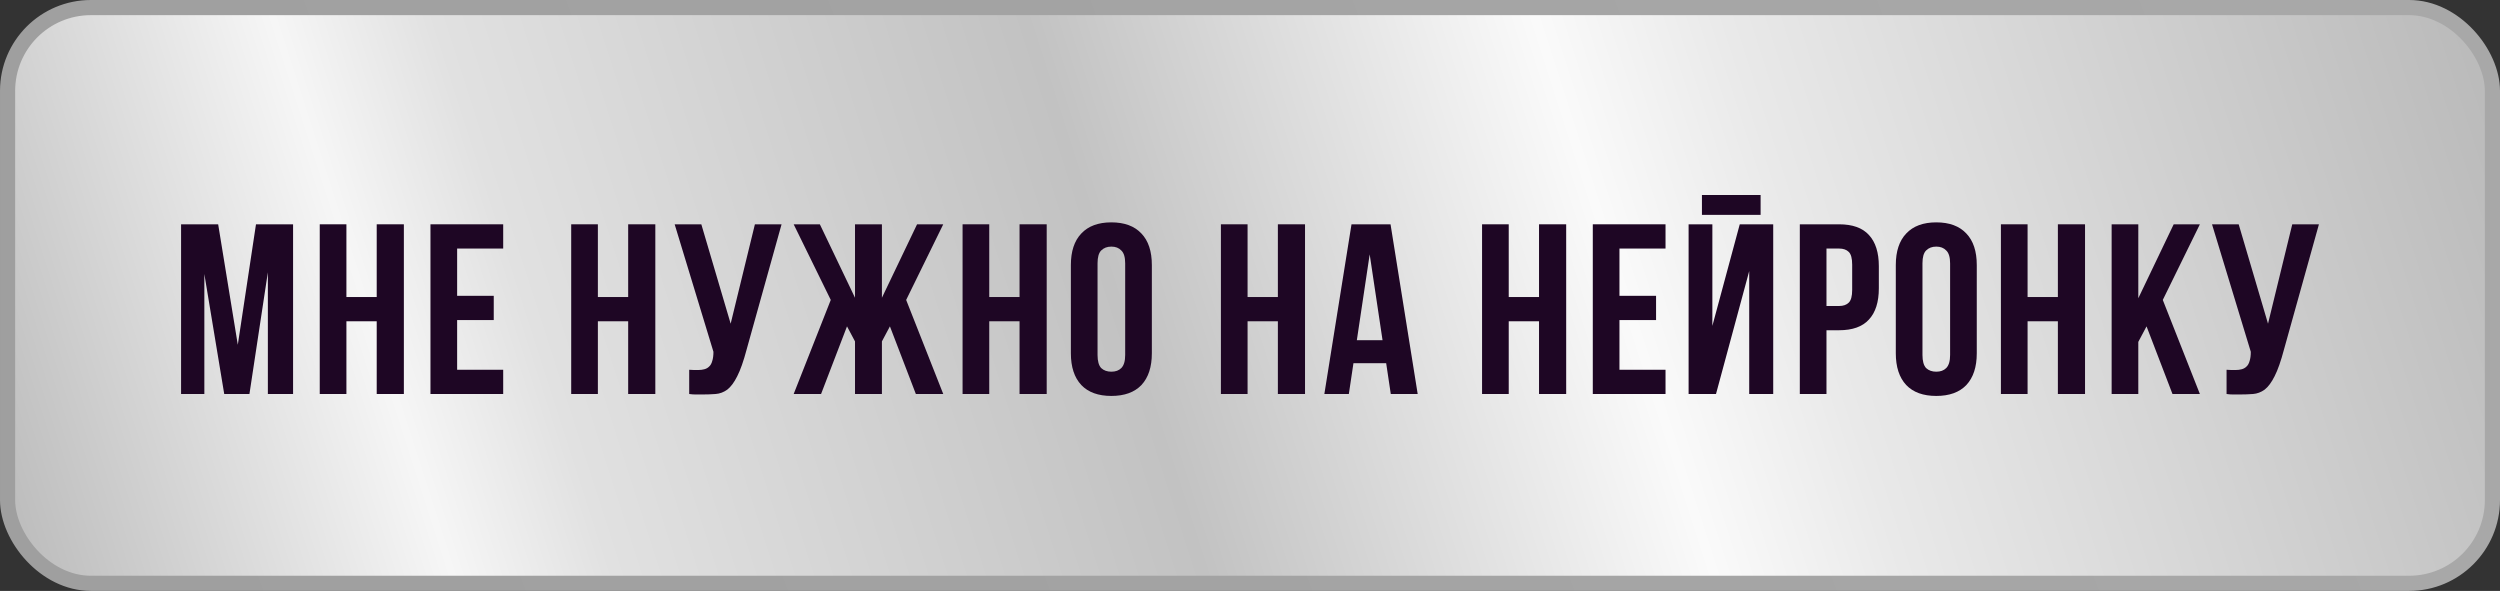
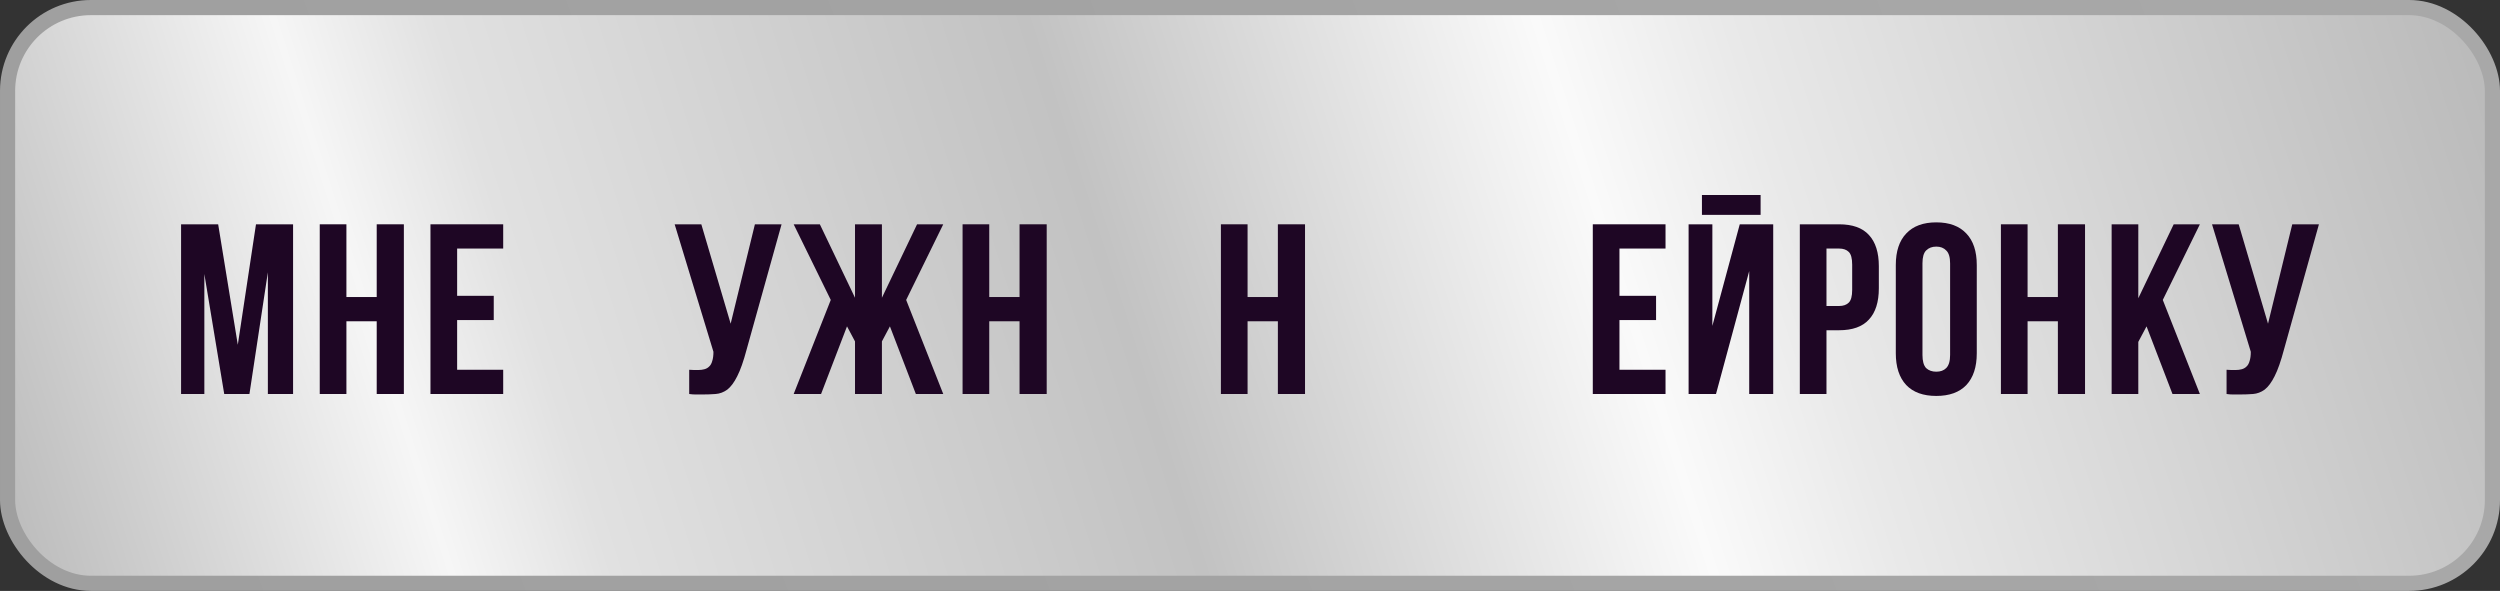
<svg xmlns="http://www.w3.org/2000/svg" width="330" height="78" viewBox="0 0 330 78" fill="none">
  <rect x="0" y="0" width="330" height="78" fill="#333333" stroke="none" />
  <rect x="1" y="1" width="328" height="76" rx="11" fill="white" />
  <rect x="1" y="1" width="328" height="76" rx="11" fill="url(#paint0_linear_98_75)" />
  <rect x="1" y="1" width="328" height="76" rx="11" stroke="url(#paint1_linear_98_75)" stroke-width="2" />
  <path d="M31.39 45.512L33.79 29.608H38.686V52.008H35.358V35.944L32.926 52.008H29.598L26.974 36.168V52.008H23.902V29.608H28.798L31.39 45.512Z" fill="#1E0624" />
  <path d="M45.726 52.008H42.206V29.608H45.726V39.208H49.726V29.608H53.31V52.008H49.726V42.408H45.726V52.008Z" fill="#1E0624" />
  <path d="M60.342 39.048H65.174V42.248H60.342V48.808H66.422V52.008H56.822V29.608H66.422V32.808H60.342V39.048Z" fill="#1E0624" />
-   <path d="M78.919 52.008H75.399V29.608H78.919V39.208H82.919V29.608H86.503V52.008H82.919V42.408H78.919V52.008Z" fill="#1E0624" />
  <path d="M90.975 48.808C91.167 48.829 91.37 48.84 91.583 48.84C91.796 48.84 91.999 48.84 92.191 48.84C92.468 48.84 92.724 48.808 92.959 48.744C93.215 48.68 93.428 48.562 93.599 48.392C93.791 48.221 93.93 47.976 94.015 47.656C94.121 47.336 94.175 46.931 94.175 46.44L89.055 29.608H92.575L96.447 42.728L99.647 29.608H103.167L98.559 46.12C98.153 47.656 97.737 48.84 97.311 49.672C96.906 50.483 96.468 51.069 95.999 51.432C95.529 51.773 95.017 51.965 94.463 52.008C93.93 52.05 93.332 52.072 92.671 52.072C92.351 52.072 92.063 52.072 91.807 52.072C91.551 52.072 91.273 52.05 90.975 52.008V48.808Z" fill="#1E0624" />
  <path d="M108.381 52.008H104.765L109.661 39.592L104.765 29.608H108.221L112.861 39.304V29.608H116.413V39.304L121.053 29.608H124.509L119.613 39.592L124.509 52.008H120.893L117.469 43.08L116.413 45.064V52.008H112.861V45.064L111.805 43.08L108.381 52.008Z" fill="#1E0624" />
  <path d="M130.58 52.008H127.06V29.608H130.58V39.208H134.58V29.608H138.164V52.008H134.58V42.408H130.58V52.008Z" fill="#1E0624" />
-   <path d="M144.876 46.856C144.876 47.666 145.036 48.242 145.356 48.584C145.697 48.904 146.145 49.064 146.7 49.064C147.255 49.064 147.692 48.904 148.012 48.584C148.353 48.242 148.524 47.666 148.524 46.856V34.76C148.524 33.949 148.353 33.384 148.012 33.064C147.692 32.722 147.255 32.552 146.7 32.552C146.145 32.552 145.697 32.722 145.356 33.064C145.036 33.384 144.876 33.949 144.876 34.76V46.856ZM141.356 34.984C141.356 33.17 141.815 31.784 142.732 30.824C143.649 29.843 144.972 29.352 146.7 29.352C148.428 29.352 149.751 29.843 150.668 30.824C151.585 31.784 152.044 33.17 152.044 34.984V46.632C152.044 48.445 151.585 49.843 150.668 50.824C149.751 51.784 148.428 52.264 146.7 52.264C144.972 52.264 143.649 51.784 142.732 50.824C141.815 49.843 141.356 48.445 141.356 46.632V34.984Z" fill="#1E0624" />
  <path d="M164.679 52.008H161.159V29.608H164.679V39.208H168.679V29.608H172.263V52.008H168.679V42.408H164.679V52.008Z" fill="#1E0624" />
-   <path d="M187.135 52.008H183.583L182.975 47.944H178.655L178.047 52.008H174.815L178.399 29.608H183.551L187.135 52.008ZM179.103 44.904H182.495L180.799 33.576L179.103 44.904Z" fill="#1E0624" />
-   <path d="M199.152 52.008H195.632V29.608H199.152V39.208H203.152V29.608H206.736V52.008H203.152V42.408H199.152V52.008Z" fill="#1E0624" />
  <path d="M213.769 39.048H218.601V42.248H213.769V48.808H219.849V52.008H210.249V29.608H219.849V32.808H213.769V39.048Z" fill="#1E0624" />
  <path d="M226.512 52.008H222.896V29.608H226.032V43.016L229.648 29.608H234.064V52.008H230.896V35.784L226.512 52.008ZM232.4 25.736V28.36H224.656V25.736H232.4Z" fill="#1E0624" />
-   <path d="M242.759 29.608C244.53 29.608 245.842 30.077 246.695 31.016C247.57 31.954 248.007 33.331 248.007 35.144V38.056C248.007 39.869 247.57 41.245 246.695 42.184C245.842 43.123 244.53 43.592 242.759 43.592H241.095V52.008H237.575V29.608H242.759ZM241.095 32.808V40.392H242.759C243.314 40.392 243.74 40.242 244.039 39.944C244.338 39.645 244.487 39.09 244.487 38.28V34.92C244.487 34.109 244.338 33.554 244.039 33.256C243.74 32.957 243.314 32.808 242.759 32.808H241.095Z" fill="#1E0624" />
+   <path d="M242.759 29.608C244.53 29.608 245.842 30.077 246.695 31.016C247.57 31.954 248.007 33.331 248.007 35.144V38.056C248.007 39.869 247.57 41.245 246.695 42.184C245.842 43.123 244.53 43.592 242.759 43.592H241.095V52.008H237.575V29.608H242.759ZM241.095 32.808V40.392H242.759C243.314 40.392 243.74 40.242 244.039 39.944C244.338 39.645 244.487 39.09 244.487 38.28V34.92C244.487 34.109 244.338 33.554 244.039 33.256C243.74 32.957 243.314 32.808 242.759 32.808H241.095" fill="#1E0624" />
  <path d="M253.766 46.856C253.766 47.666 253.926 48.242 254.246 48.584C254.587 48.904 255.035 49.064 255.59 49.064C256.145 49.064 256.582 48.904 256.902 48.584C257.243 48.242 257.414 47.666 257.414 46.856V34.76C257.414 33.949 257.243 33.384 256.902 33.064C256.582 32.722 256.145 32.552 255.59 32.552C255.035 32.552 254.587 32.722 254.246 33.064C253.926 33.384 253.766 33.949 253.766 34.76V46.856ZM250.246 34.984C250.246 33.17 250.705 31.784 251.622 30.824C252.539 29.843 253.862 29.352 255.59 29.352C257.318 29.352 258.641 29.843 259.558 30.824C260.475 31.784 260.934 33.17 260.934 34.984V46.632C260.934 48.445 260.475 49.843 259.558 50.824C258.641 51.784 257.318 52.264 255.59 52.264C253.862 52.264 252.539 51.784 251.622 50.824C250.705 49.843 250.246 48.445 250.246 46.632V34.984Z" fill="#1E0624" />
  <path d="M267.64 52.008H264.12V29.608H267.64V39.208H271.64V29.608H275.224V52.008H271.64V42.408H267.64V52.008Z" fill="#1E0624" />
  <path d="M283.344 43.08L282.256 45.128V52.008H278.736V29.608H282.256V39.368L286.928 29.608H290.384L285.488 39.592L290.384 52.008H286.768L283.344 43.08Z" fill="#1E0624" />
  <path d="M293.906 48.808C294.098 48.829 294.301 48.84 294.514 48.84C294.727 48.84 294.93 48.84 295.122 48.84C295.399 48.84 295.655 48.808 295.89 48.744C296.146 48.68 296.359 48.562 296.53 48.392C296.722 48.221 296.861 47.976 296.946 47.656C297.053 47.336 297.106 46.931 297.106 46.44L291.986 29.608H295.506L299.378 42.728L302.578 29.608H306.098L301.49 46.12C301.085 47.656 300.669 48.84 300.242 49.672C299.837 50.483 299.399 51.069 298.93 51.432C298.461 51.773 297.949 51.965 297.394 52.008C296.861 52.05 296.263 52.072 295.602 52.072C295.282 52.072 294.994 52.072 294.738 52.072C294.482 52.072 294.205 52.05 293.906 52.008V48.808Z" fill="#1E0624" />
  <defs>
    <linearGradient id="paint0_linear_98_75" x1="7.47103e-07" y1="78" x2="321.826" y2="-25.433" gradientUnits="userSpaceOnUse">
      <stop stop-color="#B8B8B8" />
      <stop offset="0.17" stop-color="#F6F6F6" />
      <stop offset="0.23" stop-color="#E1E1E1" />
      <stop offset="0.45" stop-color="#C2C2C2" />
      <stop offset="0.639" stop-color="#FAFAFA" />
      <stop offset="0.71" stop-color="#E9E9E9" />
      <stop offset="1" stop-color="#B8B8B8" />
    </linearGradient>
    <linearGradient id="paint1_linear_98_75" x1="299.682" y1="-2.46265e-06" x2="26.732" y2="102.586" gradientUnits="userSpaceOnUse">
      <stop stop-color="#A8A8A8" />
      <stop offset="1" stop-color="#9F9F9F" />
    </linearGradient>
  </defs>
</svg>